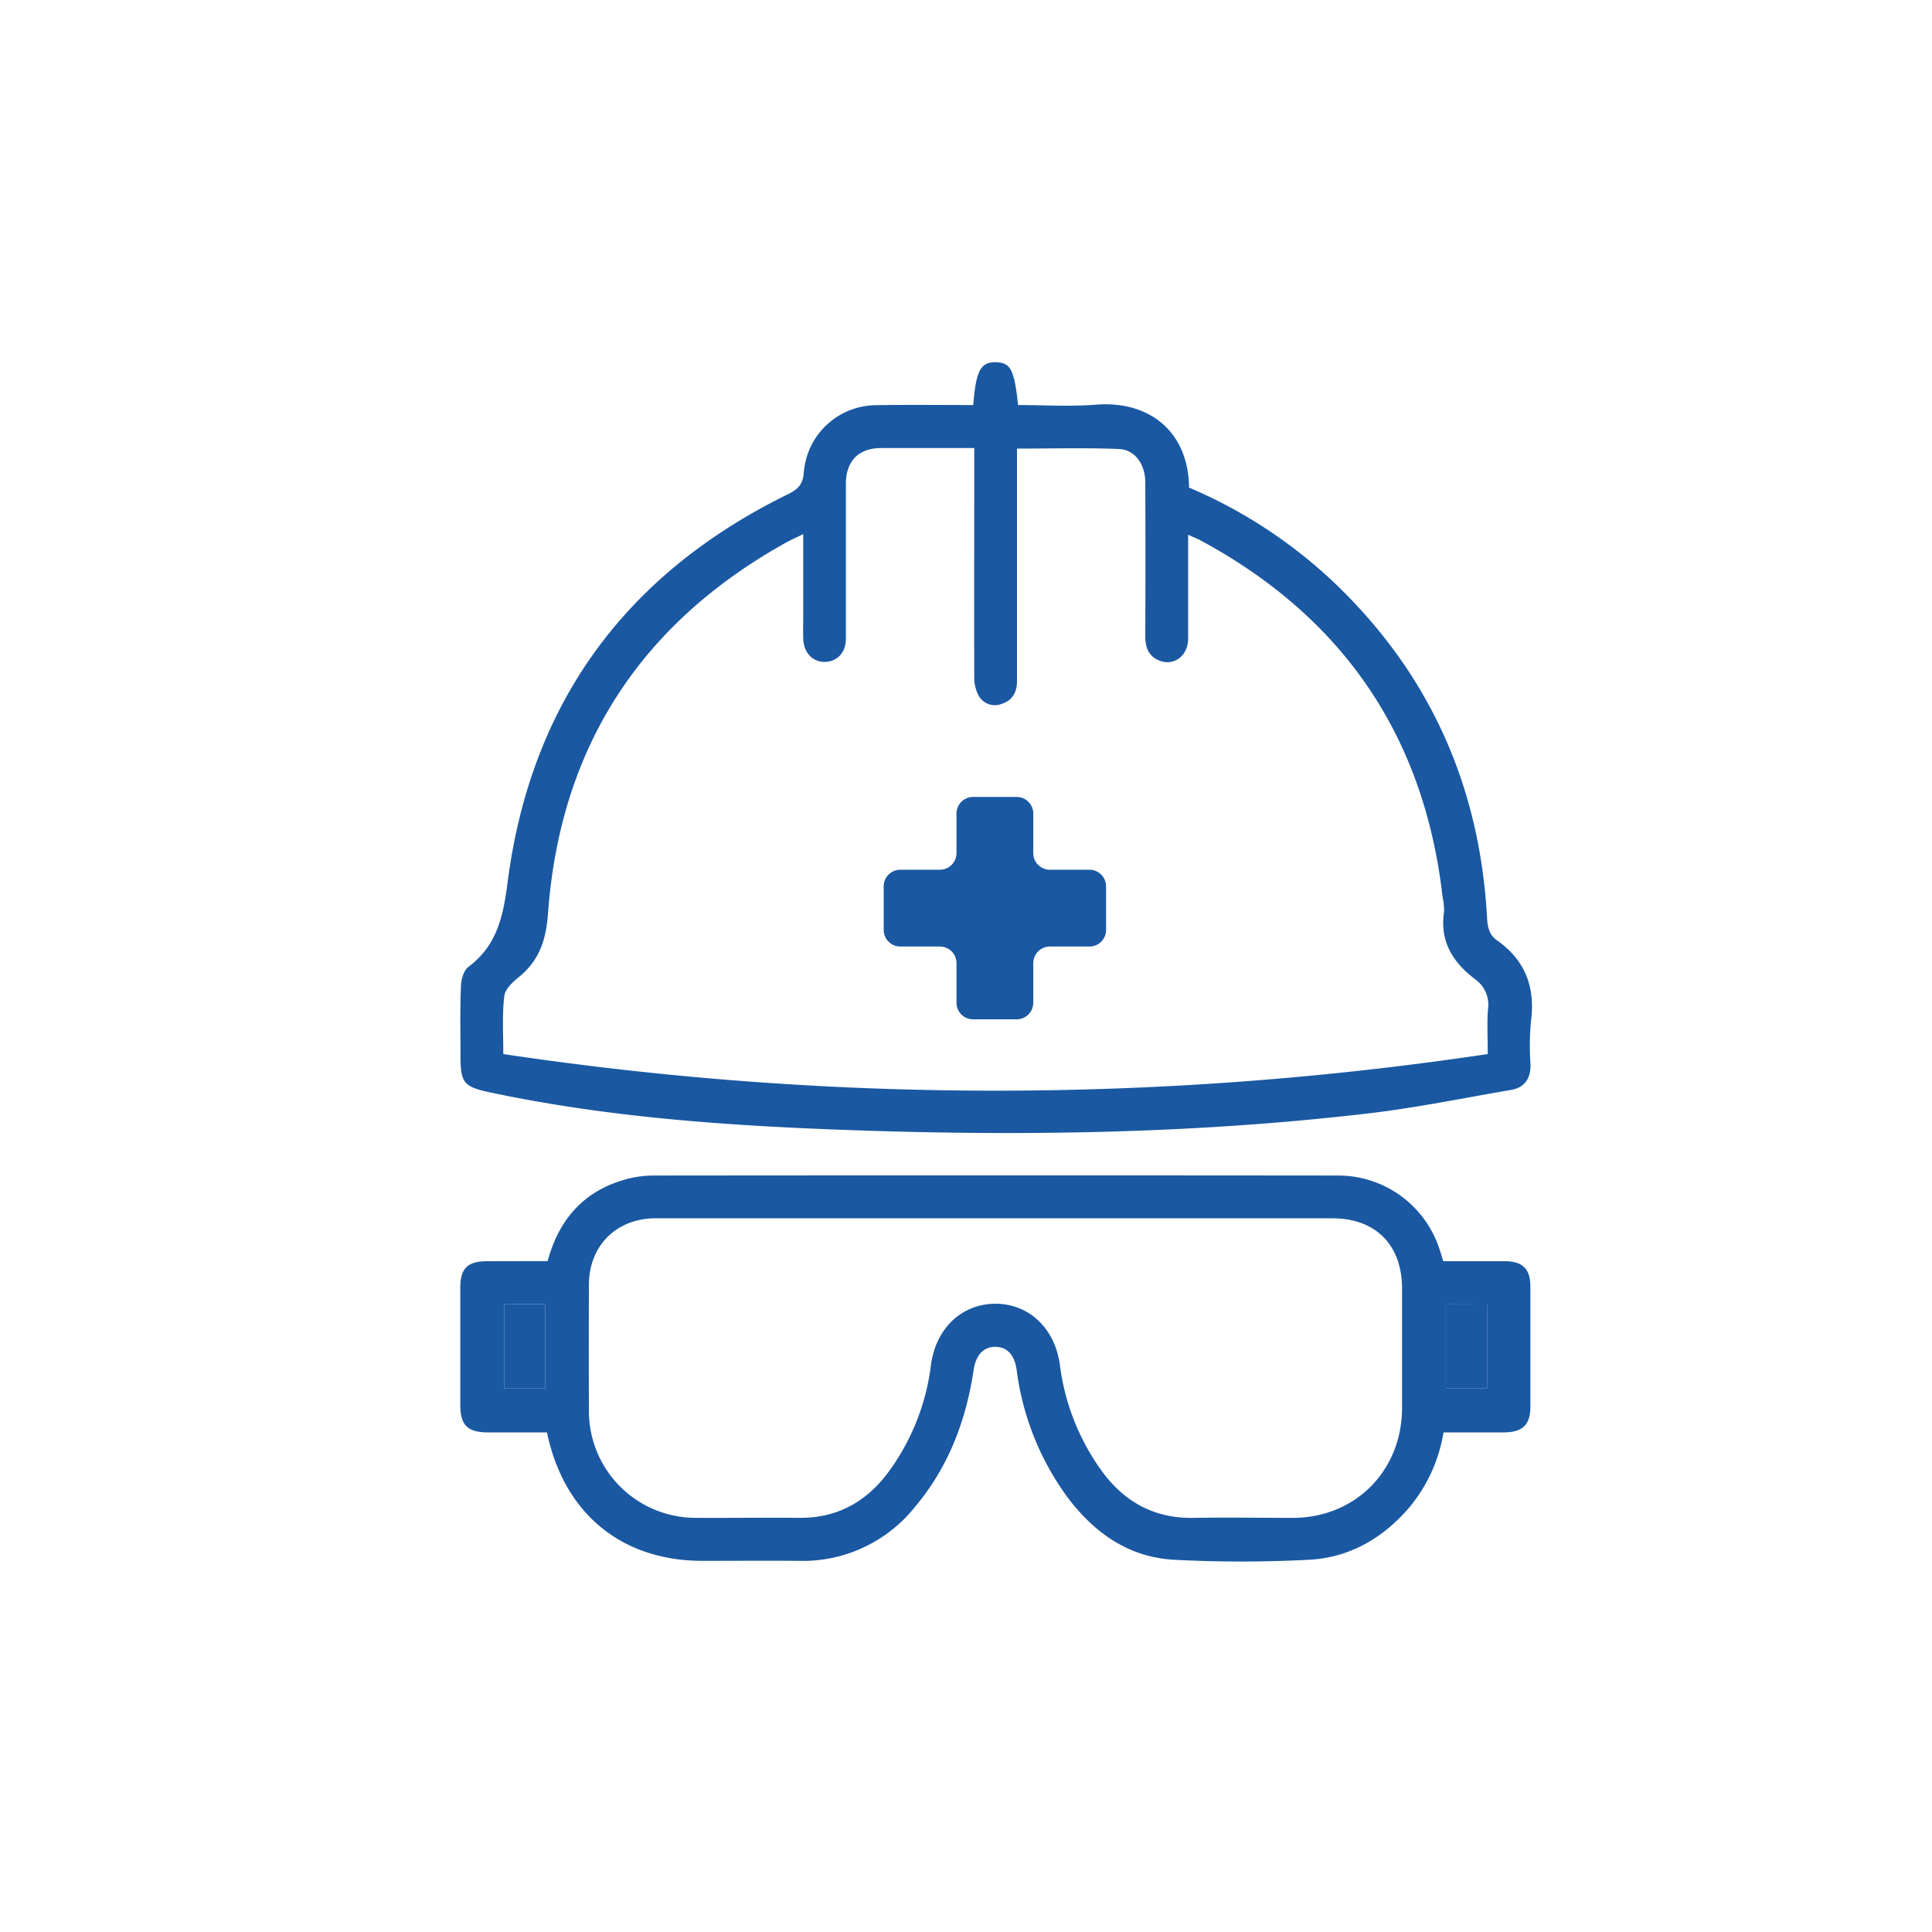
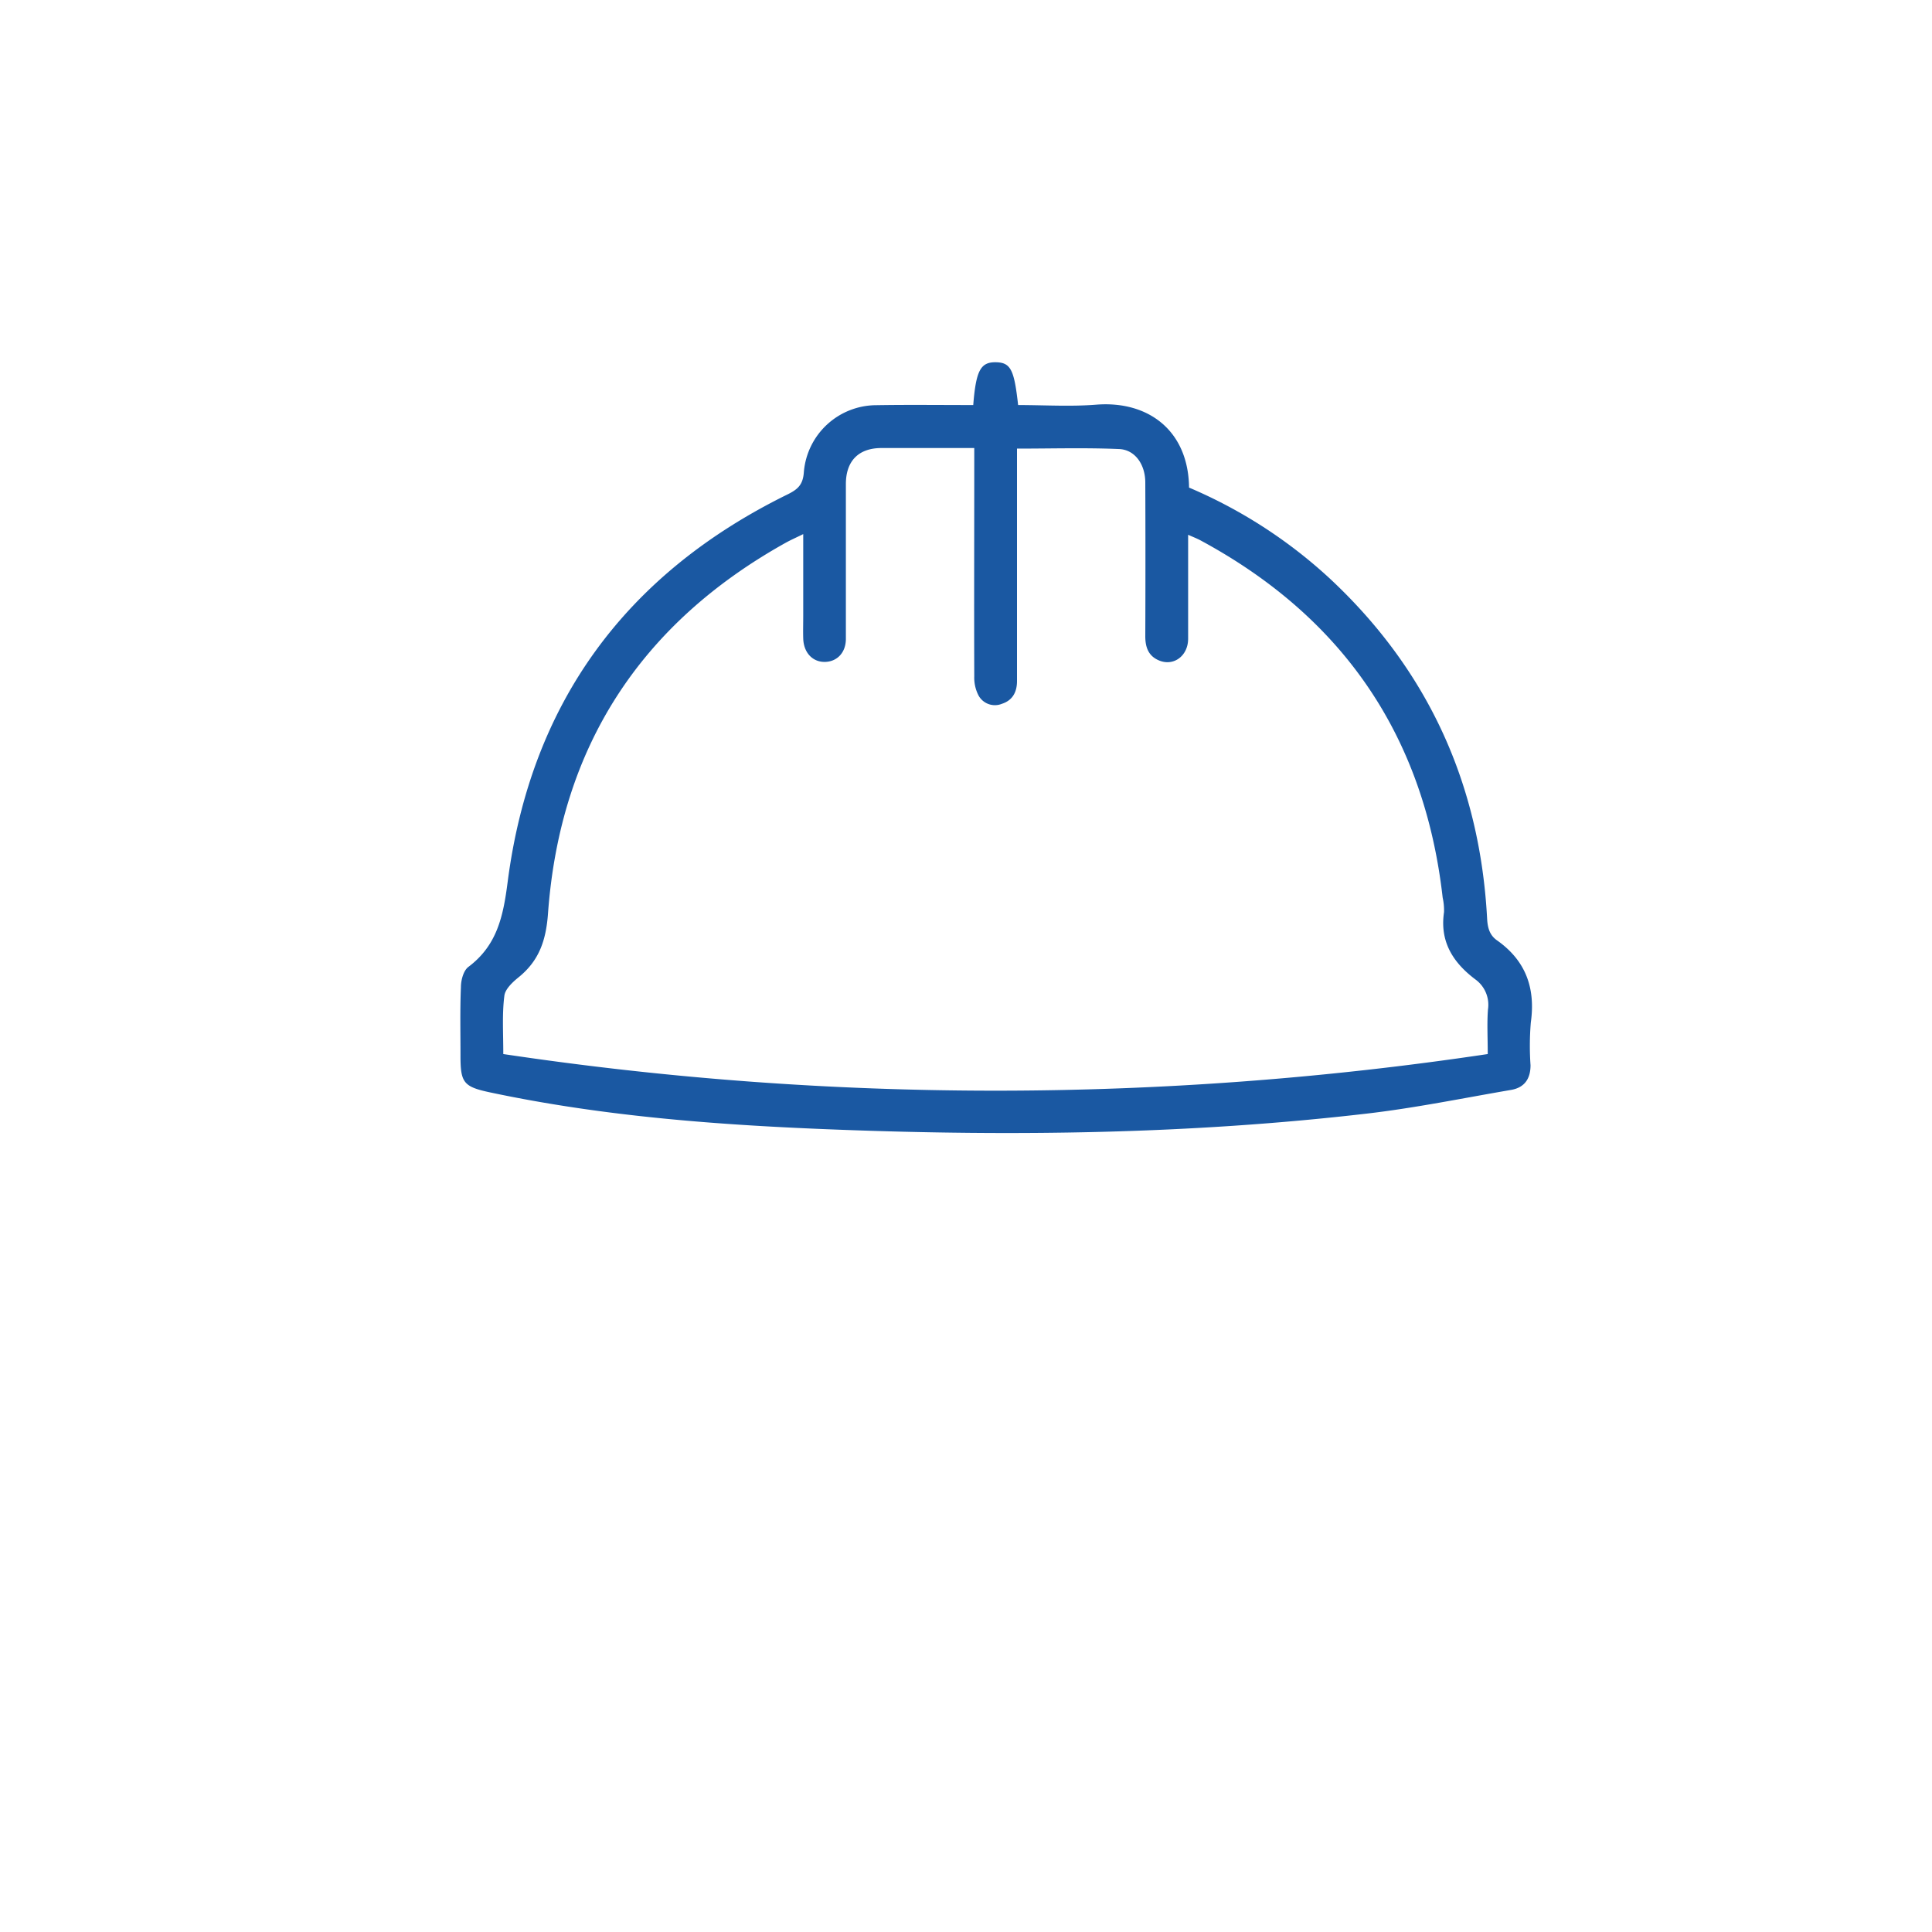
<svg xmlns="http://www.w3.org/2000/svg" id="Layer_1" data-name="Layer 1" viewBox="0 0 400 400">
  <defs>
    <style>.cls-1{fill:#1a58a2;}</style>
  </defs>
  <path class="cls-1" d="M201.5,83.86c.56-7.13,1.52-8.9,4.65-8.86s3.83,1.58,4.64,8.86c5.37,0,10.82.35,16.2-.08,10.84-.84,19.06,5.45,19.19,17.17a101.21,101.21,0,0,1,29.1,18.79c20.4,19,31.12,42.63,32.61,70.43.1,1.91.51,3.44,2.05,4.52,5.95,4.19,8,9.88,7,17a58.18,58.18,0,0,0-.06,8.86c0,2.82-1.27,4.62-4,5.1-10,1.71-19.95,3.76-30,4.92-36.39,4.23-72.93,4.7-109.49,3.31-24.07-.91-48.08-2.67-71.73-7.67-5.72-1.2-6.33-2-6.32-7.73,0-4.71-.11-9.42.09-14.12,0-1.44.53-3.41,1.54-4.17,5.94-4.46,7.21-10.43,8.13-17.56,4.78-37,24.37-63.75,57.86-80.22,2.18-1.07,3.29-2,3.47-4.68a15.1,15.1,0,0,1,15-13.84C188.07,83.78,194.7,83.86,201.5,83.86ZM104.2,218.23a688.63,688.63,0,0,0,203.82,0c0-3.55-.17-6.41.05-9.24a6.48,6.48,0,0,0-2.62-6.22c-4.62-3.48-7.39-7.82-6.48-13.92a12.1,12.1,0,0,0-.28-3c-3.78-33.39-20.57-58-50.08-73.94-.75-.41-1.55-.71-2.62-1.19,0,7.49,0,14.5,0,21.51,0,3.51-2.9,5.7-5.87,4.57-2.3-.88-3-2.71-3-5.07q.06-15.92,0-31.84c0-3.7-2.11-6.79-5.43-6.92-7-.3-13.95-.09-21.13-.09V113q0,14,0,28c0,2.28-.92,4-3.11,4.71A3.86,3.86,0,0,1,202.6,144a8,8,0,0,1-.89-3.93c-.05-14.77,0-29.54,0-44.31v-3c-6.67,0-12.94,0-19.2,0-4.73,0-7.35,2.65-7.38,7.38,0,5.17,0,10.34,0,15.5,0,5.54,0,11.08,0,16.62,0,2.85-1.81,4.72-4.31,4.78s-4.43-1.83-4.52-4.85c-.05-1.56,0-3.13,0-4.7V110.58c-1.48.73-2.56,1.2-3.59,1.77-30.13,16.78-46.74,42.38-49.25,76.75-.41,5.64-1.86,9.85-6.17,13.3-1.23,1-2.73,2.43-2.87,3.79C103.94,209.92,104.2,213.72,104.2,218.23Z" />
-   <path class="cls-1" d="M113.38,261.1c2.27-8.38,7.17-14.2,15.47-16.72a22.09,22.09,0,0,1,6.25-1q71-.07,142,0a22.05,22.05,0,0,1,20.85,15c.3.86.55,1.73.86,2.74,4.3,0,8.54,0,12.77,0,3.65,0,5.26,1.61,5.27,5.22q0,12.45,0,24.91c0,3.73-1.63,5.29-5.46,5.31-4.14,0-8.28,0-12.53,0a32.3,32.3,0,0,1-7.26,15.75c-5.46,6.28-12.34,10.2-20.59,10.62a265.9,265.9,0,0,1-27.95,0c-9.31-.5-16.46-5.52-22-12.87a56.77,56.77,0,0,1-10.57-26.41c-.43-3.05-1.86-4.73-4.34-4.8s-4.11,1.67-4.58,4.83c-1.57,10.5-5.25,20.15-12.16,28.34a29.7,29.7,0,0,1-24,11.14c-6.64-.06-13.28,0-19.93,0-16.78,0-28.72-9.77-32.24-26.6H101c-4.19,0-5.69-1.49-5.7-5.62q0-12.18,0-24.36c0-4,1.53-5.45,5.56-5.46S109.19,261.1,113.38,261.1Zm92.73-8.87q-35.18,0-70.34,0c-8.12,0-13.81,5.66-13.84,13.72q-.06,13.14,0,26.3a22.09,22.09,0,0,0,22.08,22c7.11.05,14.22-.07,21.32,0,7.72.12,13.74-3.11,18.34-9.11a47.08,47.08,0,0,0,9.08-22.59c1-7.41,6.27-12.61,13.32-12.62s12.34,5.18,13.36,12.59a47.59,47.59,0,0,0,8.92,22.36c4.67,6.23,10.83,9.53,18.77,9.38,6.83-.12,13.66,0,20.49,0,13,0,22.67-9.76,22.67-22.82q0-12.33,0-24.65c0-9-5.44-14.55-14.4-14.55ZM104.43,270v17.47h8.42V270Zm194.92.06v17.38h8.53V270.08Z" />
-   <path class="cls-1" d="M104.43,270h8.42v17.47h-8.42Z" />
-   <path class="cls-1" d="M299.35,270.08h8.53v17.38h-8.53Z" />
-   <path class="cls-1" d="M225.55,180.07h-8.17a3.44,3.44,0,0,1-3.45-3.45v-8.17a3.44,3.44,0,0,0-3.45-3.45h-9a3.44,3.44,0,0,0-3.45,3.45v8.17a3.44,3.44,0,0,1-3.45,3.45h-8.17a3.44,3.44,0,0,0-3.45,3.45v9a3.44,3.44,0,0,0,3.45,3.45h8.17a3.44,3.44,0,0,1,3.45,3.45v8.17a3.44,3.44,0,0,0,3.45,3.45h9a3.44,3.44,0,0,0,3.45-3.45v-8.17a3.44,3.44,0,0,1,3.45-3.45h8.17a3.44,3.44,0,0,0,3.45-3.45v-9A3.44,3.44,0,0,0,225.55,180.07Z" />
</svg>